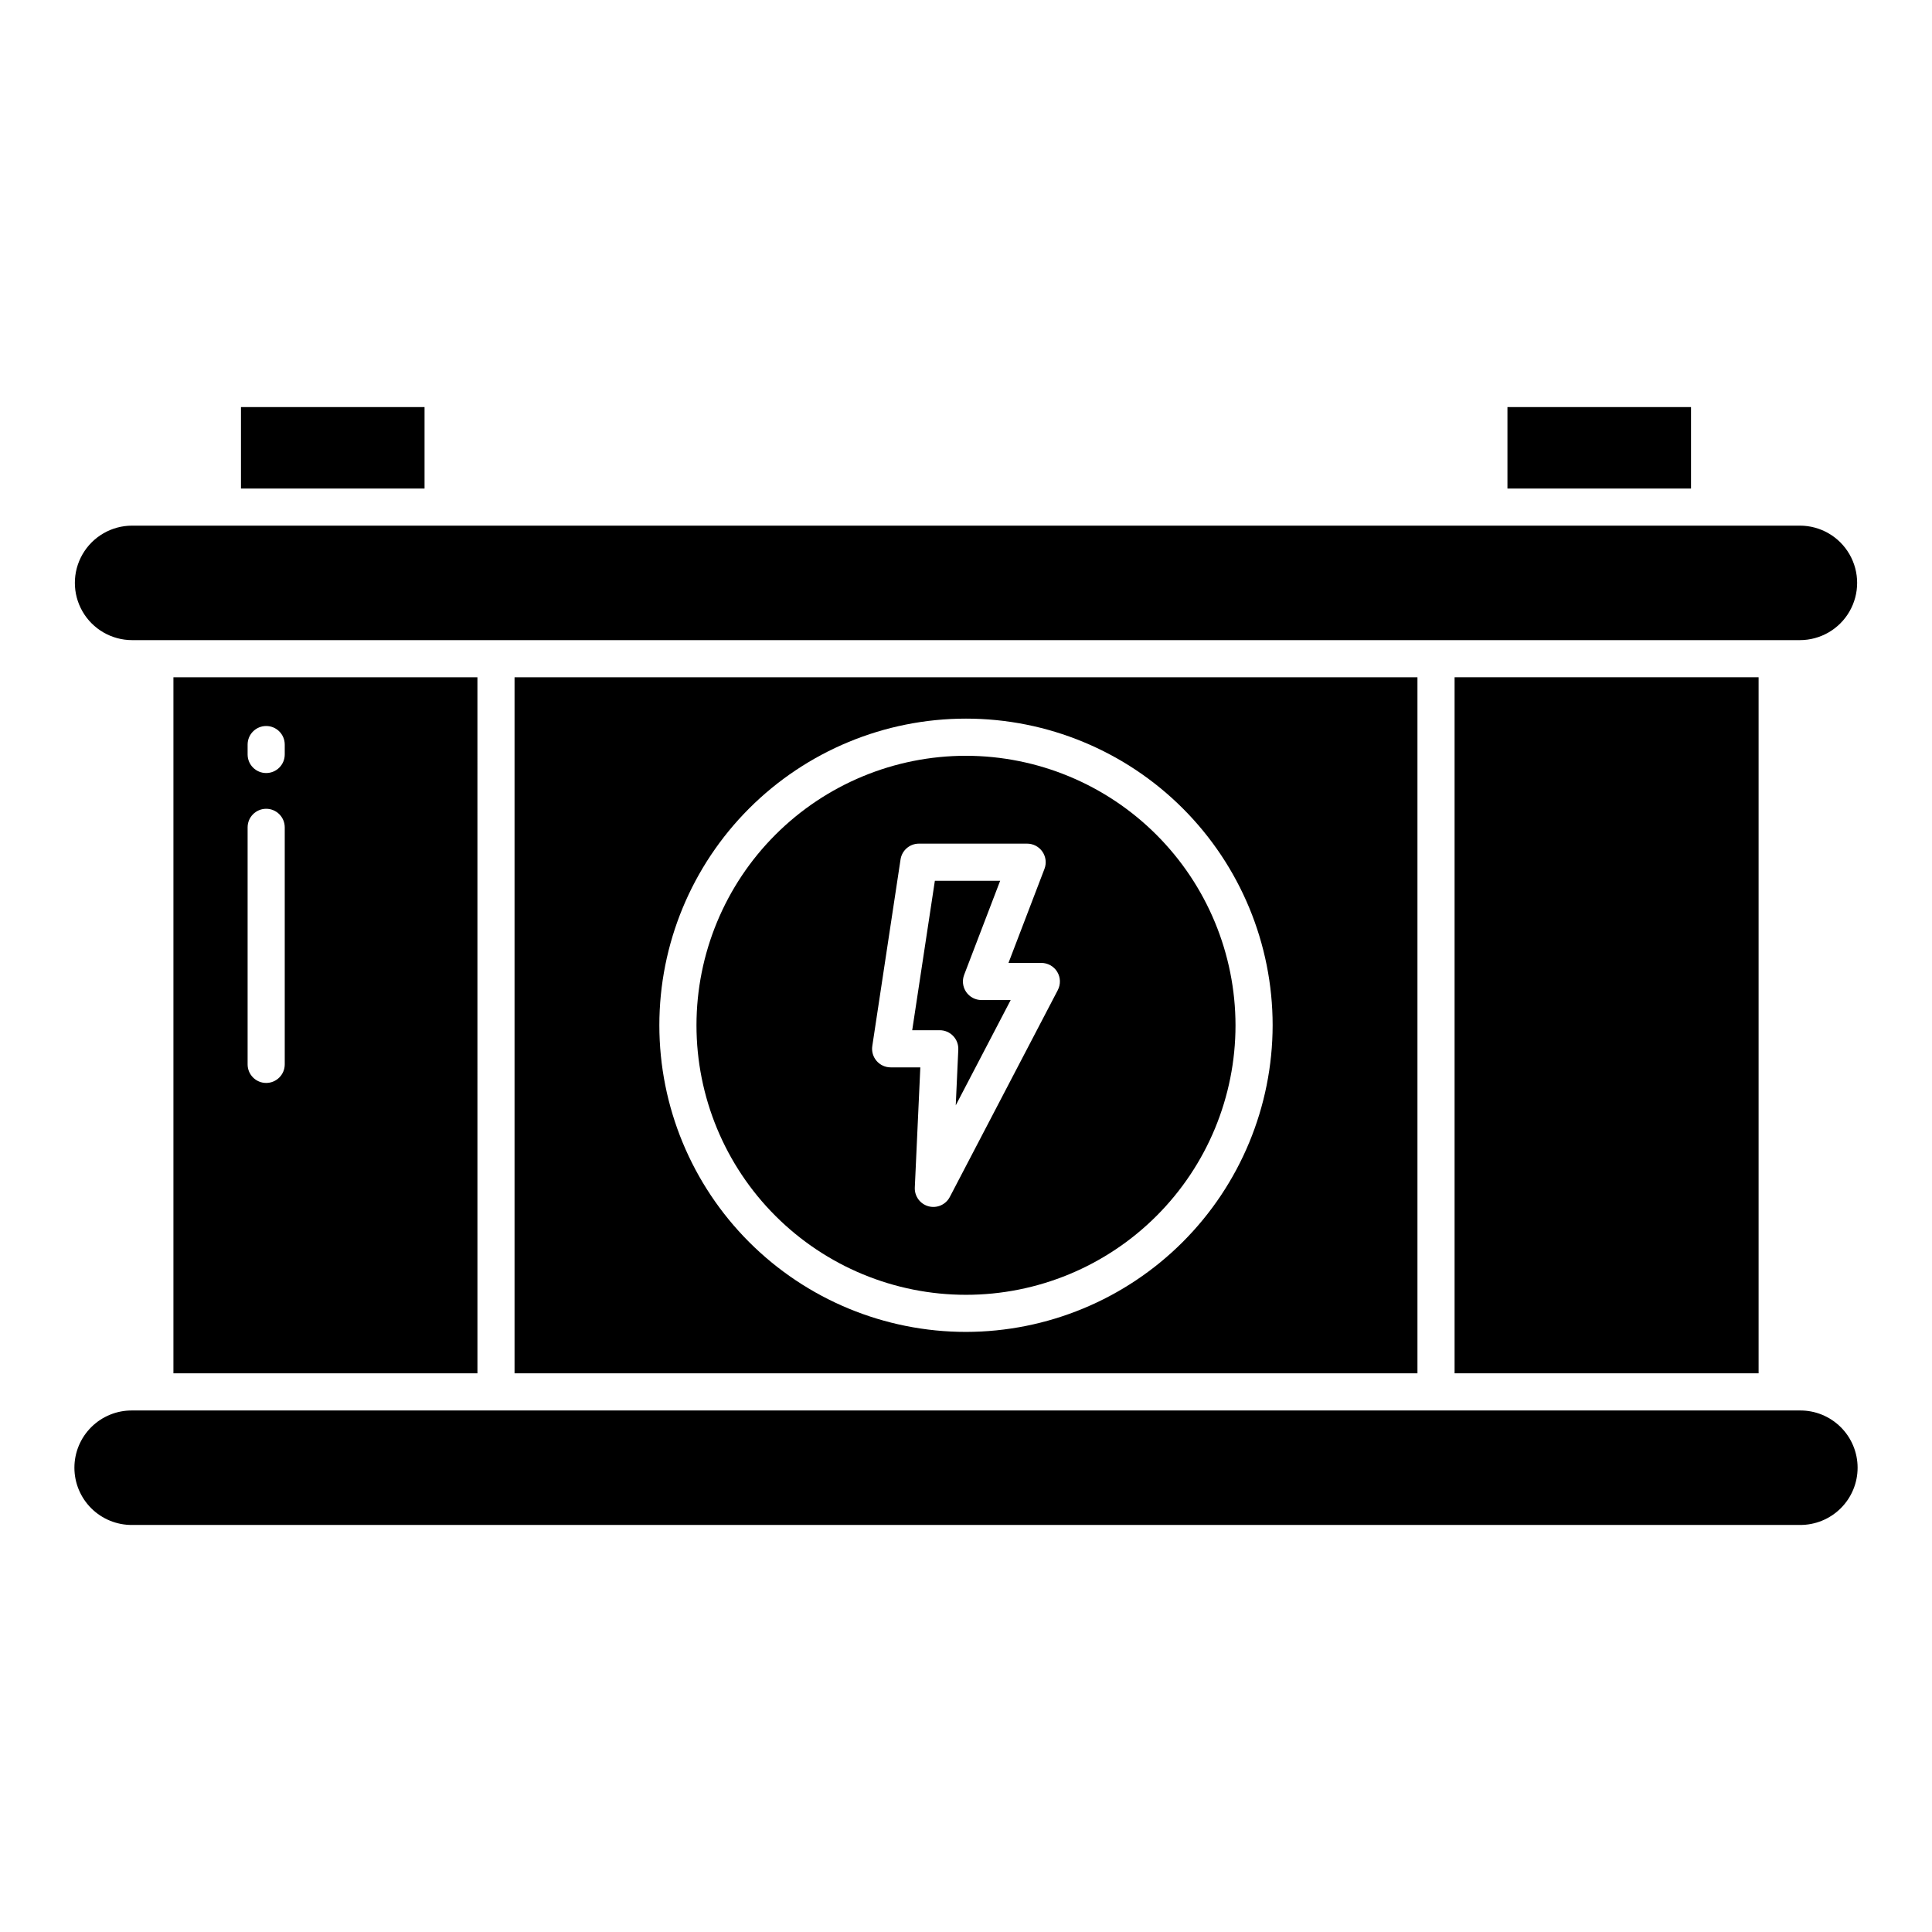
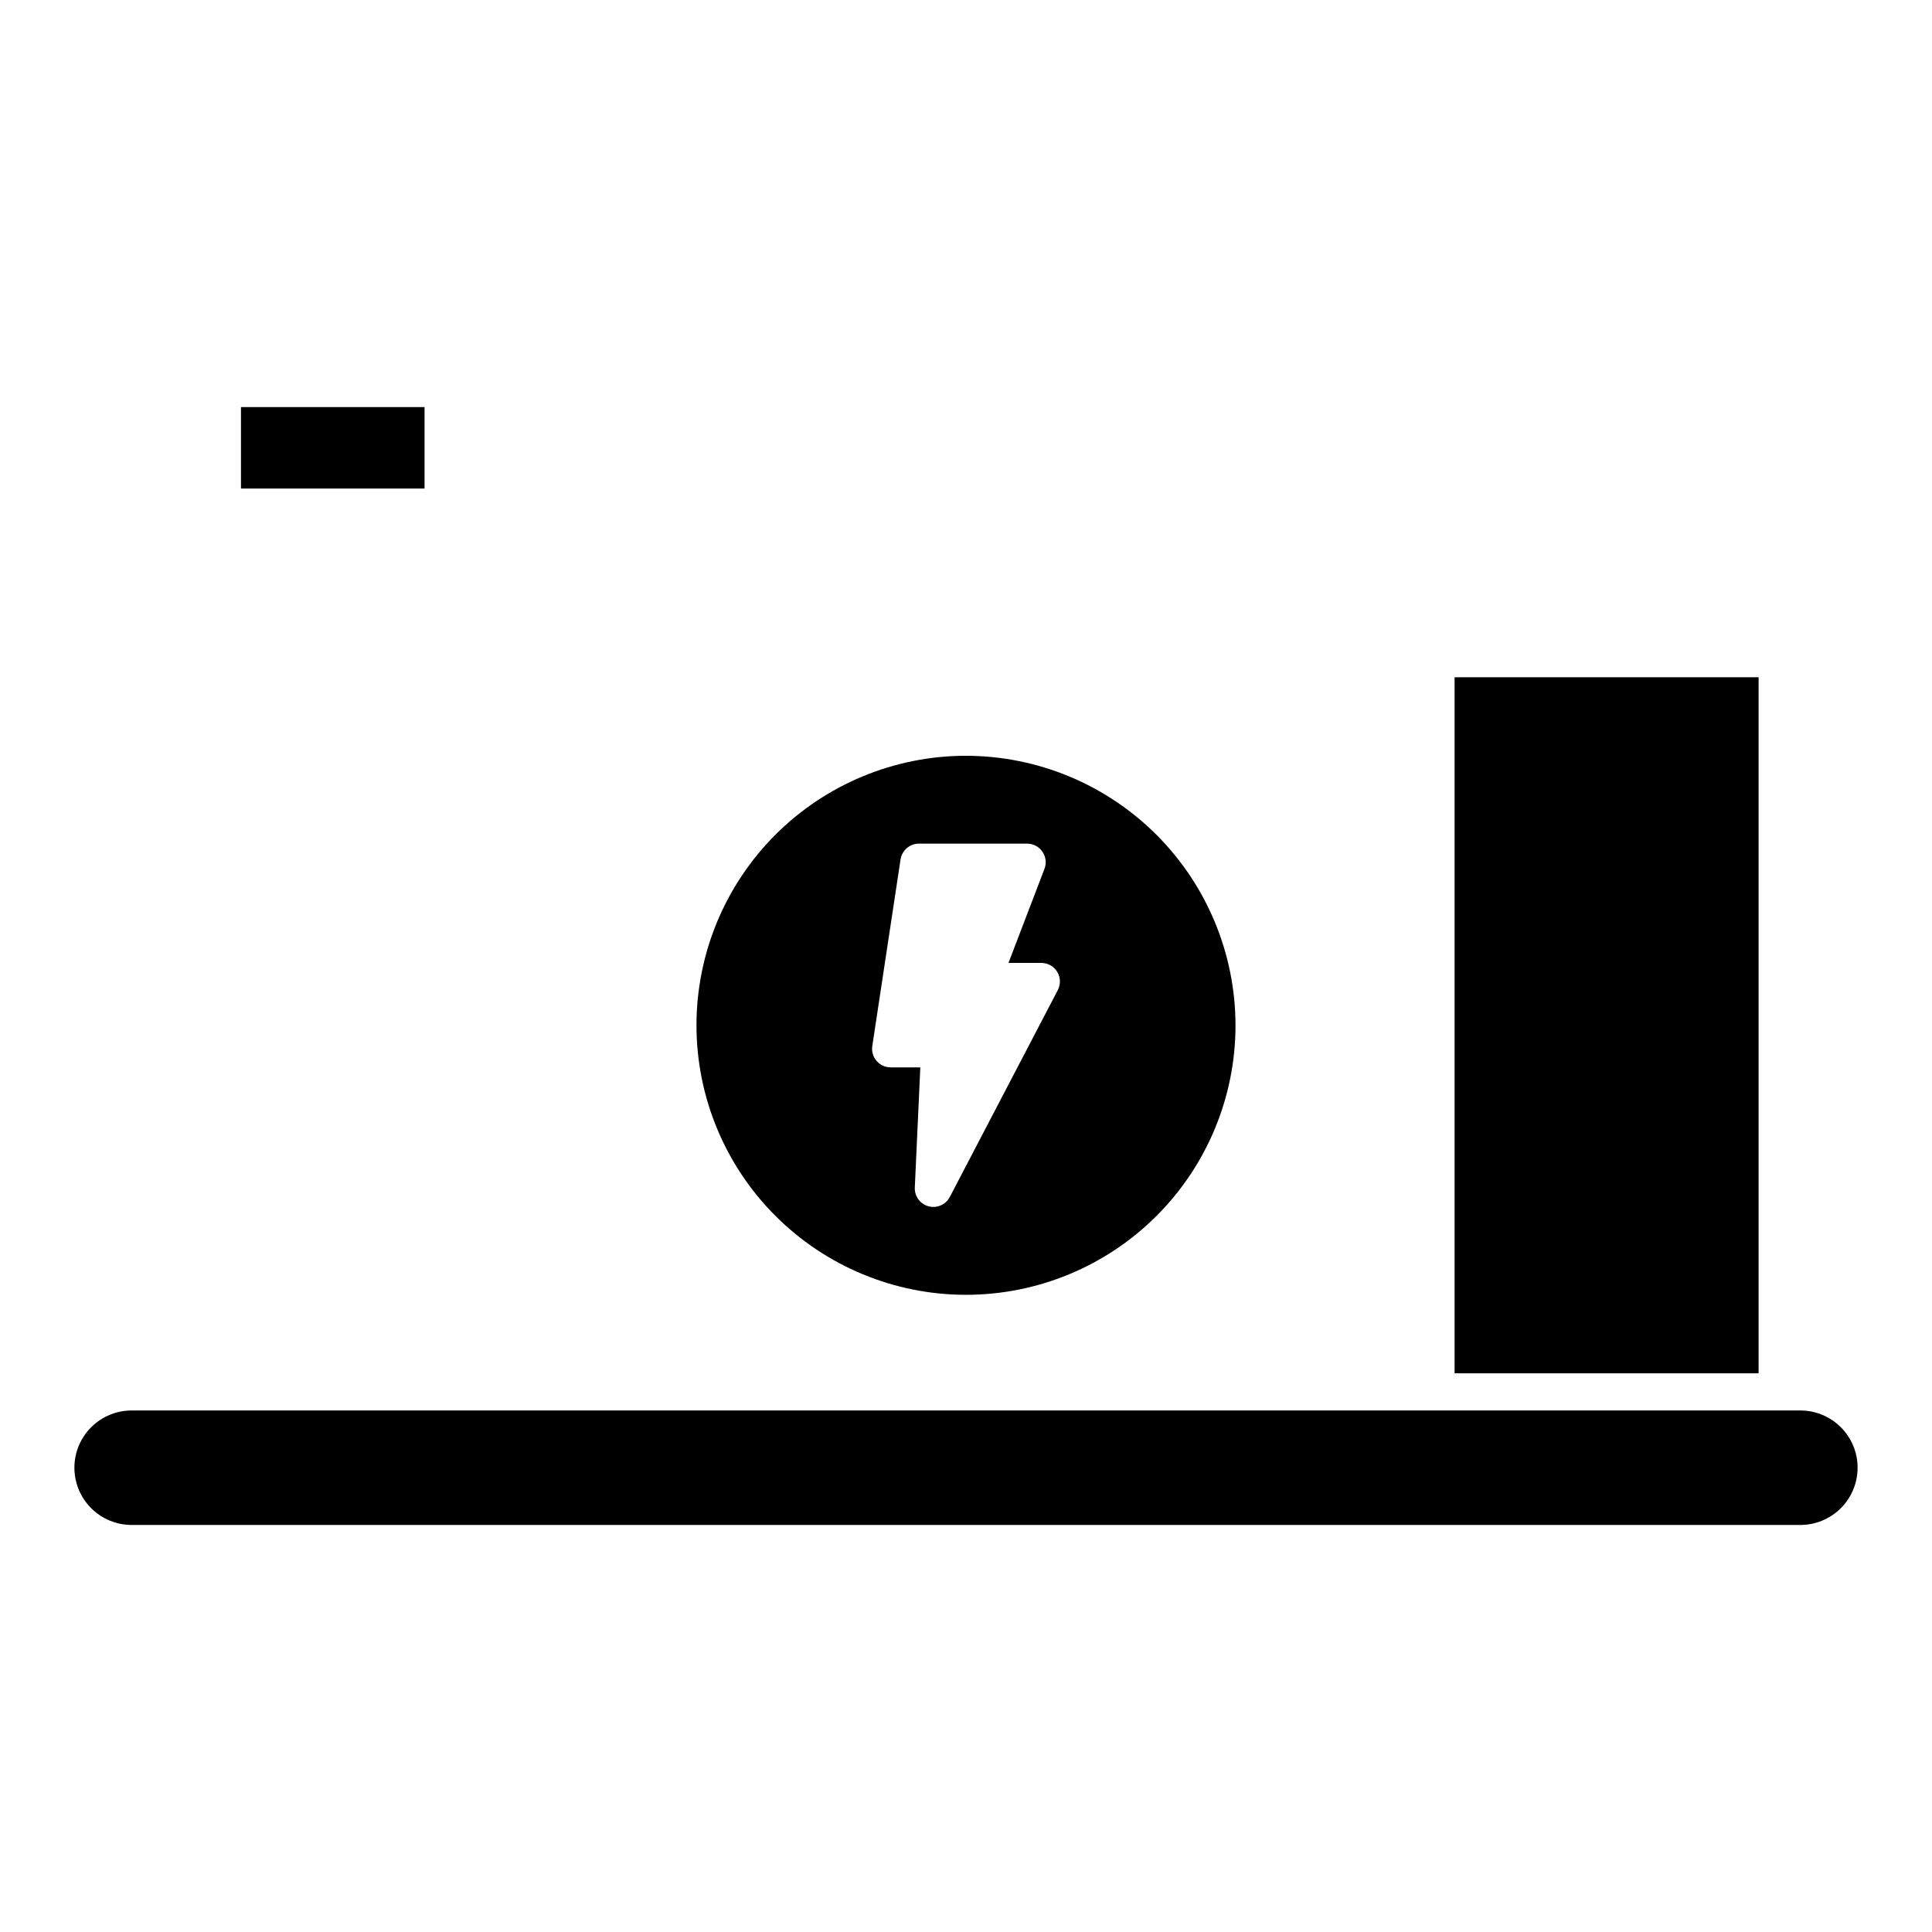
<svg xmlns="http://www.w3.org/2000/svg" fill="#000000" width="800px" height="800px" version="1.1" viewBox="144 144 512 512">
  <g>
-     <path d="m620.99 283.3h-441.98c-5.418 0-10.426 2.891-13.137 7.586-2.711 4.691-2.711 10.477 0 15.168 2.711 4.695 7.719 7.586 13.137 7.586h441.98c5.422 0 10.43-2.891 13.137-7.586 2.711-4.691 2.711-10.477 0-15.168-2.707-4.695-7.715-7.586-13.137-7.586z" />
-     <path d="m400.05 406.89c-0.918-1.332-1.117-3.035-0.539-4.547l9.543-24.93-17.305 0.004-6.004 39.605h7.293c1.344-0.004 2.633 0.547 3.562 1.52 0.93 0.973 1.418 2.281 1.359 3.625l-0.676 14.762 14.562-27.906h-7.746c-1.617-0.004-3.133-0.801-4.051-2.133z" />
    <path d="m207.86 251.88h48.648v21.59h-48.648z" />
    <path d="m400 344.29c-18.945 0-37.109 7.527-50.504 20.918-13.395 13.395-20.922 31.562-20.922 50.504 0 18.945 7.523 37.109 20.918 50.504 13.395 13.395 31.562 20.922 50.504 20.922 18.945 0 37.109-7.527 50.504-20.922 13.395-13.391 20.922-31.559 20.922-50.5-0.023-18.938-7.555-37.09-20.945-50.48-13.387-13.391-31.543-20.922-50.477-20.945zm24.332 62.09-28.621 54.824c-1.066 2.047-3.414 3.078-5.641 2.477-2.231-0.602-3.742-2.672-3.637-4.977l1.461-31.84h-7.863c-1.434 0-2.797-0.629-3.731-1.715-0.934-1.086-1.348-2.527-1.133-3.945l7.488-49.445c0.363-2.402 2.43-4.184 4.863-4.184h28.684c1.617 0 3.133 0.797 4.051 2.133 0.918 1.336 1.121 3.035 0.543 4.547l-9.539 24.93h8.711c1.719 0 3.316 0.898 4.207 2.367 0.891 1.473 0.949 3.301 0.152 4.828z" />
-     <path d="m543.49 251.88h48.648v21.59h-48.648z" />
    <path d="m529.48 323.48h80.566v184.46h-80.566z" />
-     <path d="m280.36 323.48v184.46h239.28v-184.46zm119.64 173.49c-21.555 0-42.223-8.562-57.465-23.801-15.238-15.242-23.801-35.91-23.801-57.465 0-21.551 8.562-42.219 23.801-57.461 15.242-15.238 35.91-23.801 57.461-23.801 21.555 0 42.223 8.562 57.465 23.801 15.238 15.242 23.801 35.91 23.801 57.465-0.027 21.543-8.594 42.199-23.828 57.434-15.234 15.234-35.891 23.801-57.434 23.828z" />
    <path d="m620.99 517.79h-441.98c-4.043-0.035-7.934 1.551-10.805 4.398s-4.488 6.727-4.488 10.77c0 4.047 1.617 7.922 4.488 10.77s6.762 4.434 10.805 4.402h441.98c4.047 0.031 7.934-1.555 10.805-4.402 2.875-2.848 4.488-6.723 4.488-10.77 0-4.043-1.613-7.922-4.488-10.77-2.871-2.848-6.758-4.434-10.805-4.398z" />
-     <path d="m189.96 323.48v184.46h80.566l-0.004-184.46zm29.5 102.59c0 2.719-2.203 4.922-4.918 4.922-2.719 0-4.922-2.203-4.922-4.922v-62.812c0-2.719 2.203-4.922 4.922-4.922 2.715 0 4.918 2.203 4.918 4.922zm0-82.129c0 2.719-2.203 4.922-4.918 4.922-2.719 0-4.922-2.203-4.922-4.922v-2.625 0.004c0-2.719 2.203-4.922 4.922-4.922 2.715 0 4.918 2.203 4.918 4.922z" />
  </g>
</svg>